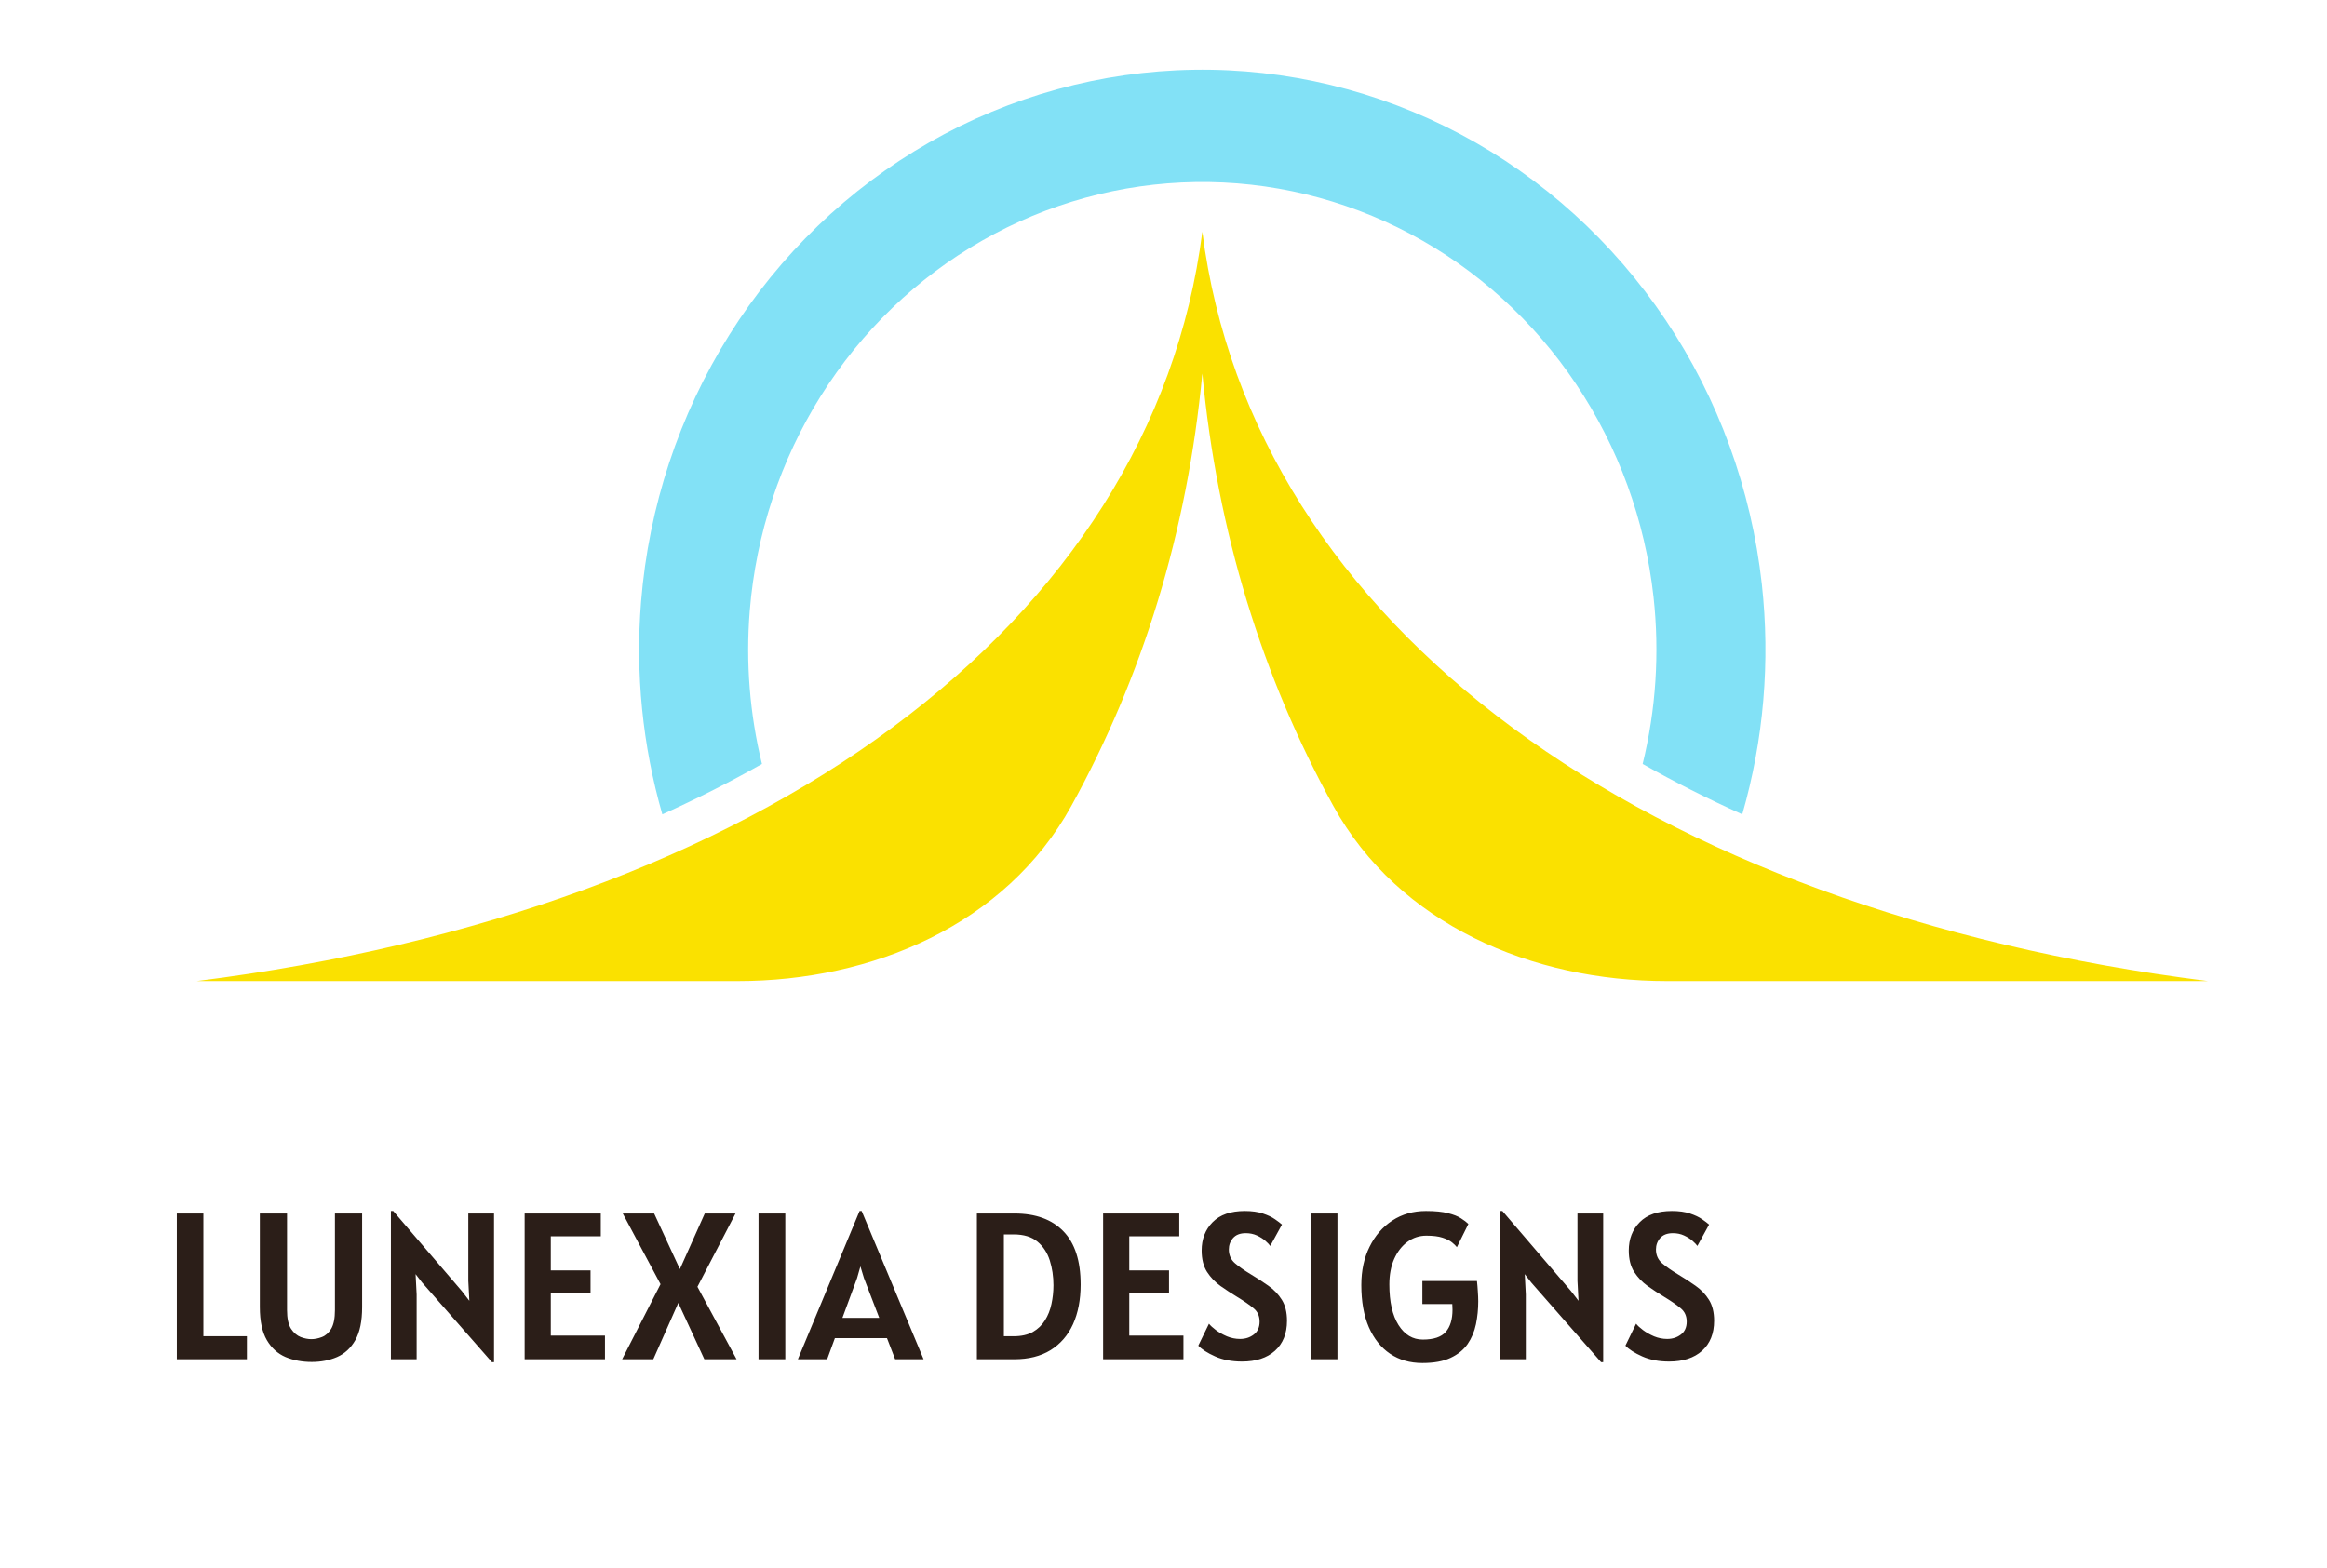
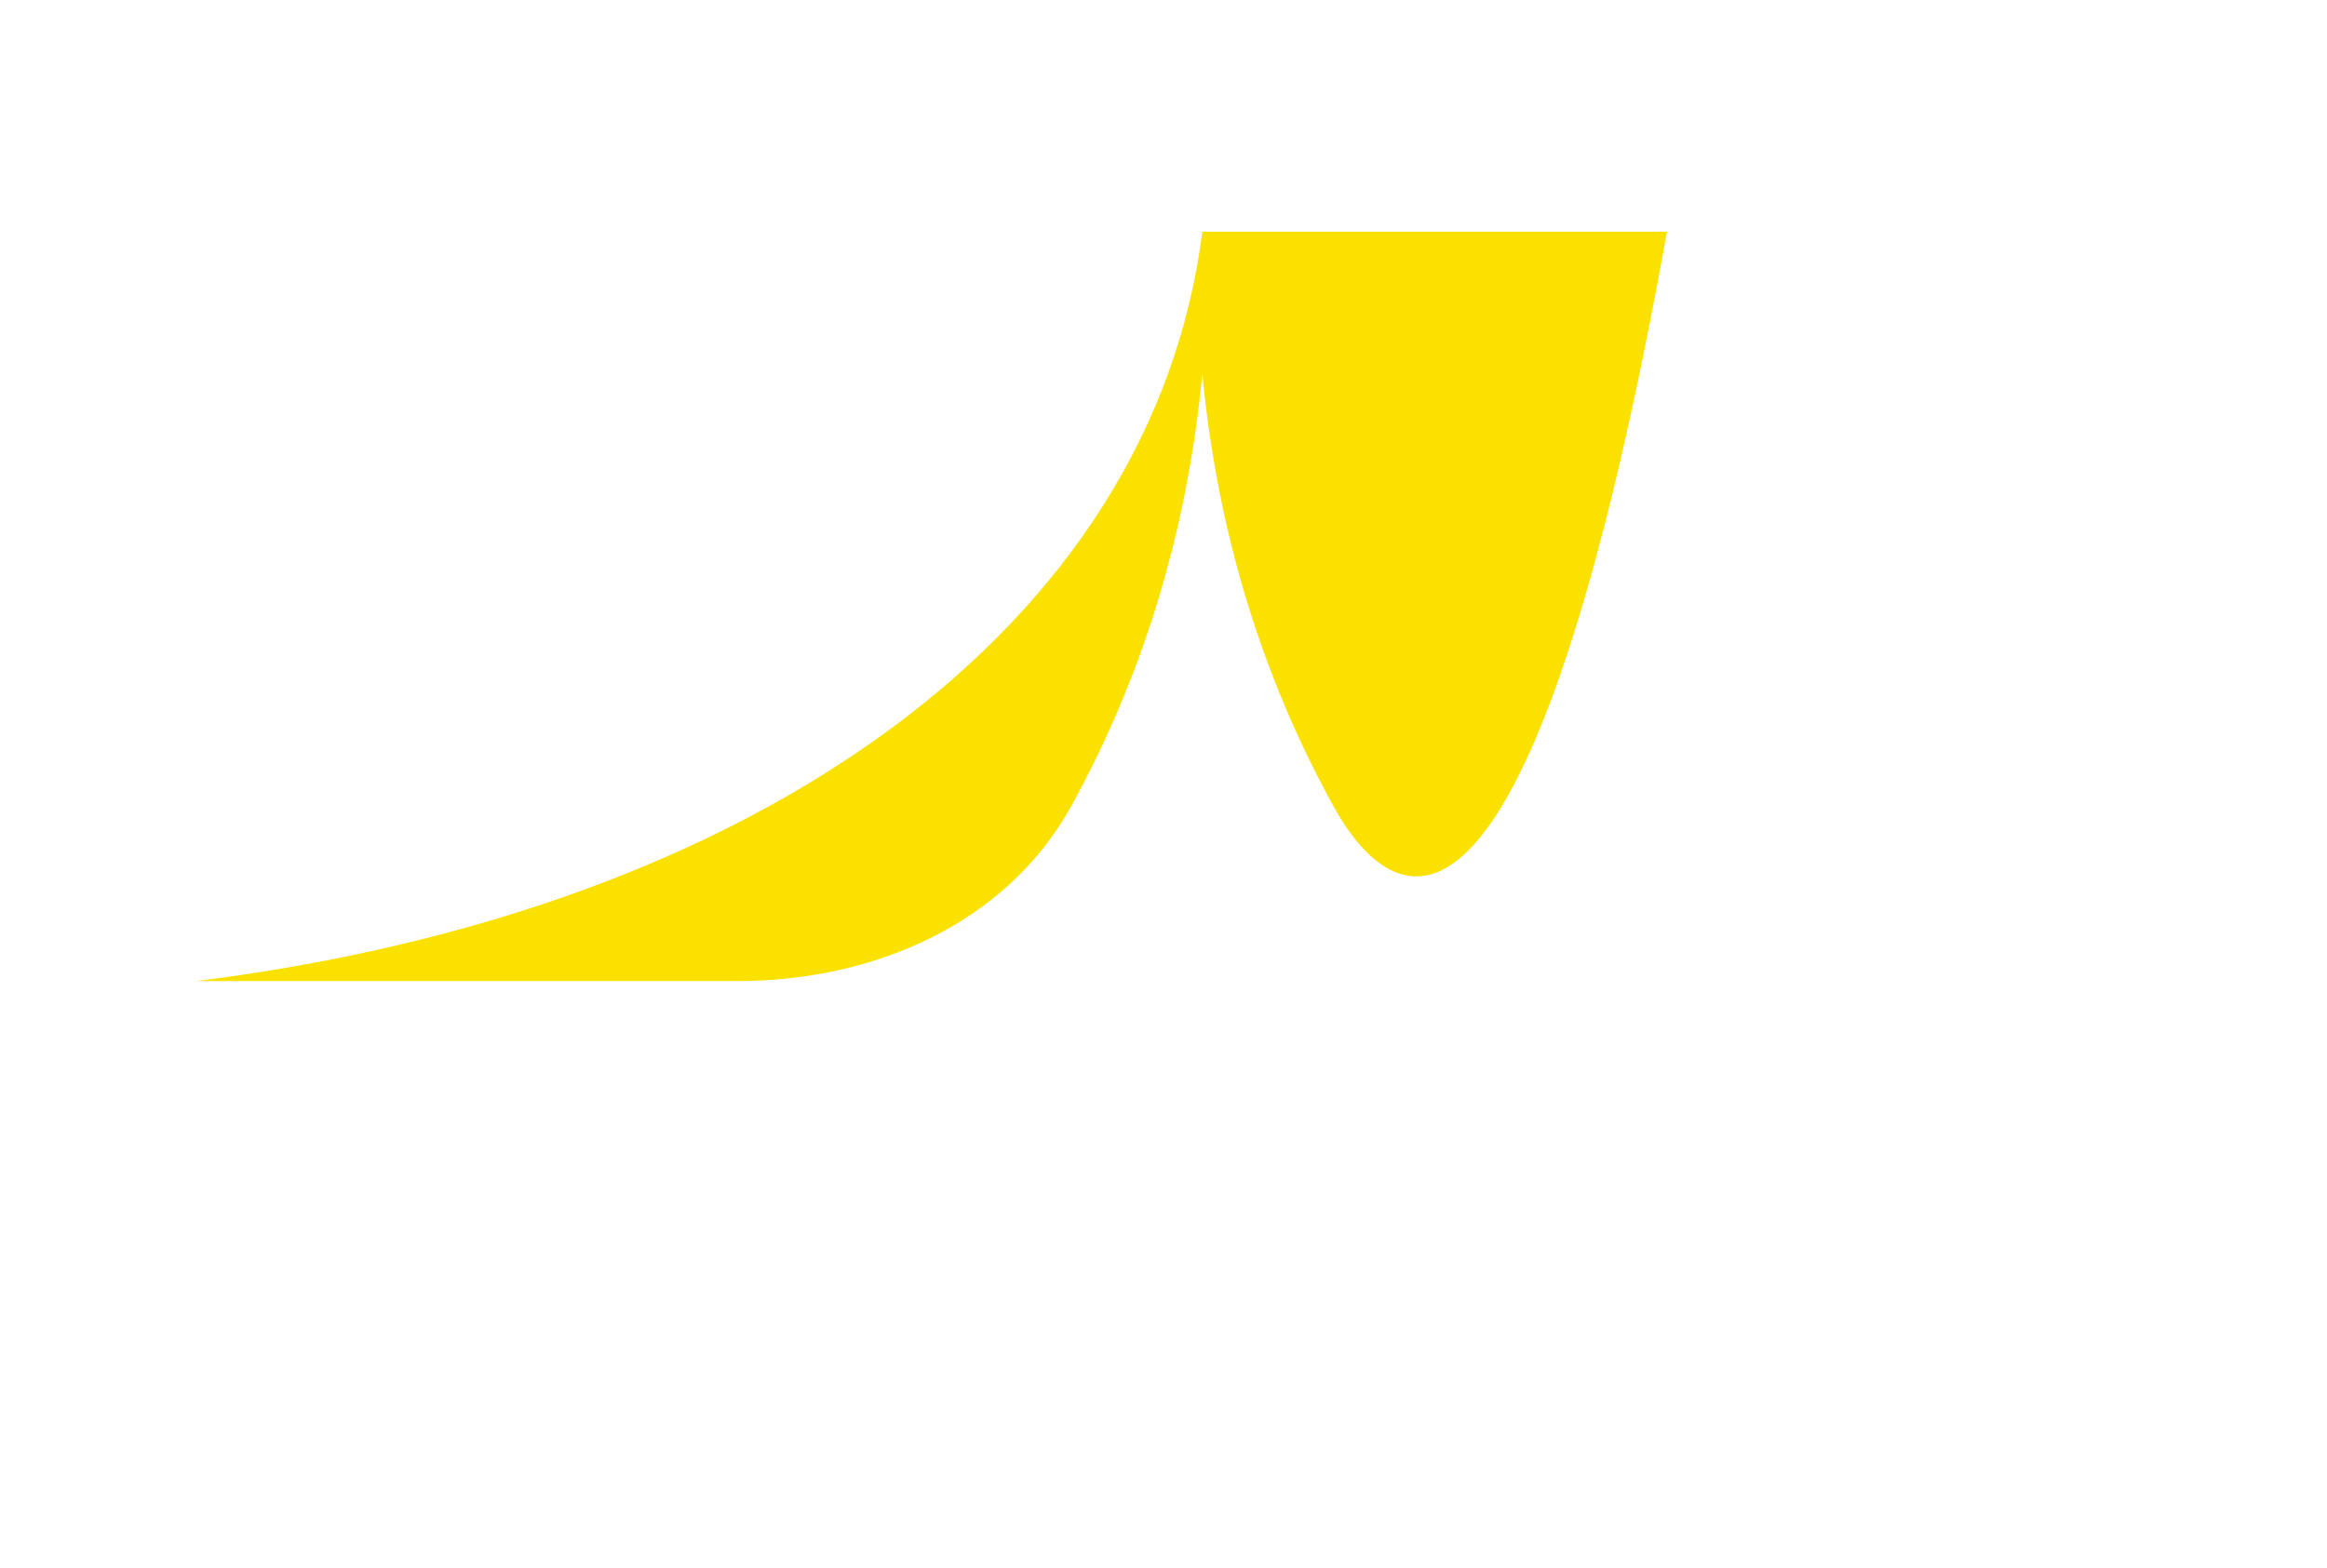
<svg xmlns="http://www.w3.org/2000/svg" width="89" height="60" viewBox="0 0 89 60" fill="none">
-   <path d="M40.975 30.832C38.47 35.372 33.37 37.532 28.213 37.532H7.523C29.062 34.82 44.062 23.973 45.985 8.865C47.908 23.973 62.908 34.82 84.447 37.532H63.756C58.6 37.532 53.5 35.372 50.995 30.832C48.284 25.918 46.557 20.358 45.985 14.289C45.413 20.358 43.686 25.918 40.975 30.832Z" fill="#FAE100" />
-   <path d="M29.142 29.226C27.933 29.911 26.662 30.555 25.332 31.154C24.576 28.524 24.297 25.765 24.519 23.016C24.813 19.38 25.972 15.874 27.895 12.81C29.818 9.745 32.445 7.216 35.543 5.448C38.641 3.679 42.114 2.724 45.656 2.669C49.197 2.613 52.698 3.458 55.847 5.129C58.995 6.8 61.696 9.245 63.708 12.248C65.721 15.251 66.983 18.718 67.384 22.344C67.712 25.309 67.455 28.306 66.636 31.154C65.305 30.555 64.034 29.911 62.826 29.226C63.335 27.143 63.478 24.977 63.241 22.83C62.918 19.906 61.9 17.11 60.277 14.689C58.654 12.267 56.476 10.295 53.937 8.948C51.398 7.601 48.575 6.919 45.719 6.964C42.863 7.009 40.062 7.778 37.564 9.205C35.066 10.631 32.948 12.67 31.397 15.142C29.846 17.613 28.912 20.44 28.675 23.372C28.516 25.343 28.675 27.321 29.142 29.226Z" fill="#82E1F6" />
-   <path d="M6.763 52V46.424H7.779V51.12H9.443V52H6.763ZM11.922 52.104C11.557 52.104 11.223 52.041 10.922 51.916C10.623 51.788 10.385 51.572 10.206 51.268C10.027 50.961 9.938 50.541 9.938 50.008V46.424H10.978V50.12C10.978 50.435 11.029 50.672 11.13 50.832C11.234 50.989 11.358 51.096 11.502 51.152C11.646 51.205 11.781 51.232 11.906 51.232C12.037 51.232 12.171 51.205 12.31 51.152C12.451 51.099 12.57 50.993 12.666 50.836C12.762 50.676 12.81 50.437 12.81 50.12V46.424H13.85V50.008C13.85 50.541 13.764 50.961 13.59 51.268C13.417 51.572 13.184 51.788 12.89 51.916C12.6 52.041 12.277 52.104 11.922 52.104ZM18.815 52.112L16.143 49.064L15.895 48.744L15.935 49.52V52H14.951V46.328H15.039L17.671 49.4L17.951 49.764L17.911 49V46.424H18.895V52.112H18.815ZM20.066 52V46.424H22.978V47.296H21.066V48.6H22.586V49.448H21.066V51.096H23.138V52H20.066ZM23.795 52L25.263 49.128L23.819 46.424H25.019L26.003 48.552L26.955 46.424H28.131L26.675 49.228L28.171 52H26.939L25.943 49.844L24.987 52H23.795ZM29.011 52V46.424H30.035V52H29.011ZM30.516 52L32.876 46.328H32.956L35.324 52H34.236L33.924 51.192H31.932L31.636 52H30.516ZM32.78 48.896L32.22 50.416H33.628L33.044 48.896L32.908 48.448L32.78 48.896ZM37.363 52V46.424H38.803C39.611 46.424 40.233 46.651 40.671 47.104C41.111 47.555 41.331 48.235 41.331 49.144C41.331 49.725 41.233 50.231 41.039 50.66C40.844 51.087 40.557 51.417 40.179 51.652C39.803 51.884 39.342 52 38.795 52H37.363ZM38.771 47.224H38.395V51.12H38.771C39.064 51.12 39.308 51.065 39.503 50.956C39.697 50.844 39.852 50.696 39.967 50.512C40.084 50.325 40.167 50.116 40.215 49.884C40.266 49.649 40.291 49.411 40.291 49.168C40.291 48.832 40.244 48.516 40.151 48.22C40.057 47.924 39.9 47.684 39.679 47.5C39.458 47.316 39.155 47.224 38.771 47.224ZM42.191 52V46.424H45.103V47.296H43.191V48.6H44.711V49.448H43.191V51.096H45.263V52H42.191ZM47.503 52.088C47.111 52.088 46.768 52.023 46.475 51.892C46.181 51.761 45.967 51.624 45.831 51.48L46.239 50.64C46.295 50.712 46.383 50.793 46.503 50.884C46.625 50.975 46.767 51.055 46.927 51.124C47.089 51.191 47.257 51.224 47.431 51.224C47.631 51.224 47.804 51.168 47.951 51.056C48.1 50.944 48.175 50.779 48.175 50.56C48.175 50.344 48.097 50.173 47.943 50.048C47.791 49.92 47.583 49.776 47.319 49.616C47.103 49.485 46.891 49.347 46.683 49.2C46.475 49.051 46.301 48.869 46.163 48.656C46.027 48.44 45.959 48.168 45.959 47.84C45.959 47.4 46.099 47.039 46.379 46.756C46.661 46.471 47.071 46.328 47.607 46.328C47.879 46.328 48.109 46.36 48.299 46.424C48.491 46.488 48.645 46.561 48.763 46.644C48.883 46.727 48.972 46.795 49.031 46.848L48.583 47.664C48.545 47.611 48.483 47.545 48.395 47.468C48.307 47.391 48.199 47.323 48.071 47.264C47.943 47.205 47.801 47.176 47.647 47.176C47.431 47.176 47.268 47.239 47.159 47.364C47.052 47.487 46.999 47.632 46.999 47.8C46.999 48.016 47.077 48.192 47.235 48.328C47.395 48.464 47.588 48.6 47.815 48.736C48.065 48.885 48.297 49.036 48.511 49.188C48.724 49.337 48.896 49.517 49.027 49.728C49.157 49.936 49.223 50.203 49.223 50.528C49.223 51.016 49.069 51.399 48.763 51.676C48.456 51.951 48.036 52.088 47.503 52.088ZM50.129 52V46.424H51.153V52H50.129ZM54.401 52.144C53.929 52.144 53.519 52.027 53.169 51.792C52.82 51.557 52.548 51.217 52.353 50.772C52.161 50.327 52.066 49.789 52.066 49.16C52.066 48.608 52.171 48.12 52.382 47.696C52.592 47.269 52.883 46.935 53.254 46.692C53.627 46.449 54.055 46.328 54.538 46.328C54.889 46.328 55.171 46.356 55.382 46.412C55.595 46.465 55.76 46.531 55.877 46.608C55.998 46.685 56.092 46.757 56.161 46.824L55.721 47.712C55.681 47.659 55.619 47.597 55.533 47.528C55.448 47.459 55.327 47.399 55.169 47.348C55.012 47.297 54.807 47.272 54.553 47.272C54.284 47.272 54.043 47.351 53.83 47.508C53.616 47.665 53.447 47.884 53.322 48.164C53.199 48.444 53.138 48.768 53.138 49.136C53.138 49.803 53.255 50.321 53.489 50.692C53.724 51.063 54.033 51.248 54.417 51.248C54.831 51.248 55.123 51.151 55.294 50.956C55.467 50.759 55.553 50.475 55.553 50.104C55.553 50.04 55.551 49.968 55.545 49.888H54.401V49.008H56.489C56.503 49.131 56.514 49.263 56.522 49.404C56.532 49.545 56.538 49.672 56.538 49.784C56.538 50.085 56.508 50.377 56.45 50.66C56.391 50.943 56.284 51.196 56.13 51.42C55.975 51.641 55.758 51.817 55.477 51.948C55.2 52.079 54.842 52.144 54.401 52.144ZM61.237 52.112L58.565 49.064L58.317 48.744L58.357 49.52V52H57.373V46.328H57.461L60.093 49.4L60.373 49.764L60.333 49V46.424H61.317V52.112H61.237ZM63.839 52.088C63.447 52.088 63.104 52.023 62.811 51.892C62.517 51.761 62.303 51.624 62.167 51.48L62.575 50.64C62.631 50.712 62.719 50.793 62.839 50.884C62.961 50.975 63.103 51.055 63.263 51.124C63.425 51.191 63.593 51.224 63.767 51.224C63.967 51.224 64.14 51.168 64.287 51.056C64.436 50.944 64.511 50.779 64.511 50.56C64.511 50.344 64.433 50.173 64.279 50.048C64.127 49.92 63.919 49.776 63.655 49.616C63.439 49.485 63.227 49.347 63.019 49.2C62.811 49.051 62.637 48.869 62.499 48.656C62.363 48.44 62.295 48.168 62.295 47.84C62.295 47.4 62.435 47.039 62.715 46.756C62.997 46.471 63.407 46.328 63.943 46.328C64.215 46.328 64.445 46.36 64.635 46.424C64.827 46.488 64.981 46.561 65.099 46.644C65.219 46.727 65.308 46.795 65.367 46.848L64.919 47.664C64.881 47.611 64.819 47.545 64.731 47.468C64.643 47.391 64.535 47.323 64.407 47.264C64.279 47.205 64.137 47.176 63.983 47.176C63.767 47.176 63.604 47.239 63.495 47.364C63.388 47.487 63.335 47.632 63.335 47.8C63.335 48.016 63.413 48.192 63.571 48.328C63.731 48.464 63.924 48.6 64.151 48.736C64.401 48.885 64.633 49.036 64.847 49.188C65.06 49.337 65.232 49.517 65.363 49.728C65.493 49.936 65.559 50.203 65.559 50.528C65.559 51.016 65.405 51.399 65.099 51.676C64.792 51.951 64.372 52.088 63.839 52.088Z" fill="#2B1E18" />
+   <path d="M40.975 30.832C38.47 35.372 33.37 37.532 28.213 37.532H7.523C29.062 34.82 44.062 23.973 45.985 8.865H63.756C58.6 37.532 53.5 35.372 50.995 30.832C48.284 25.918 46.557 20.358 45.985 14.289C45.413 20.358 43.686 25.918 40.975 30.832Z" fill="#FAE100" />
</svg>